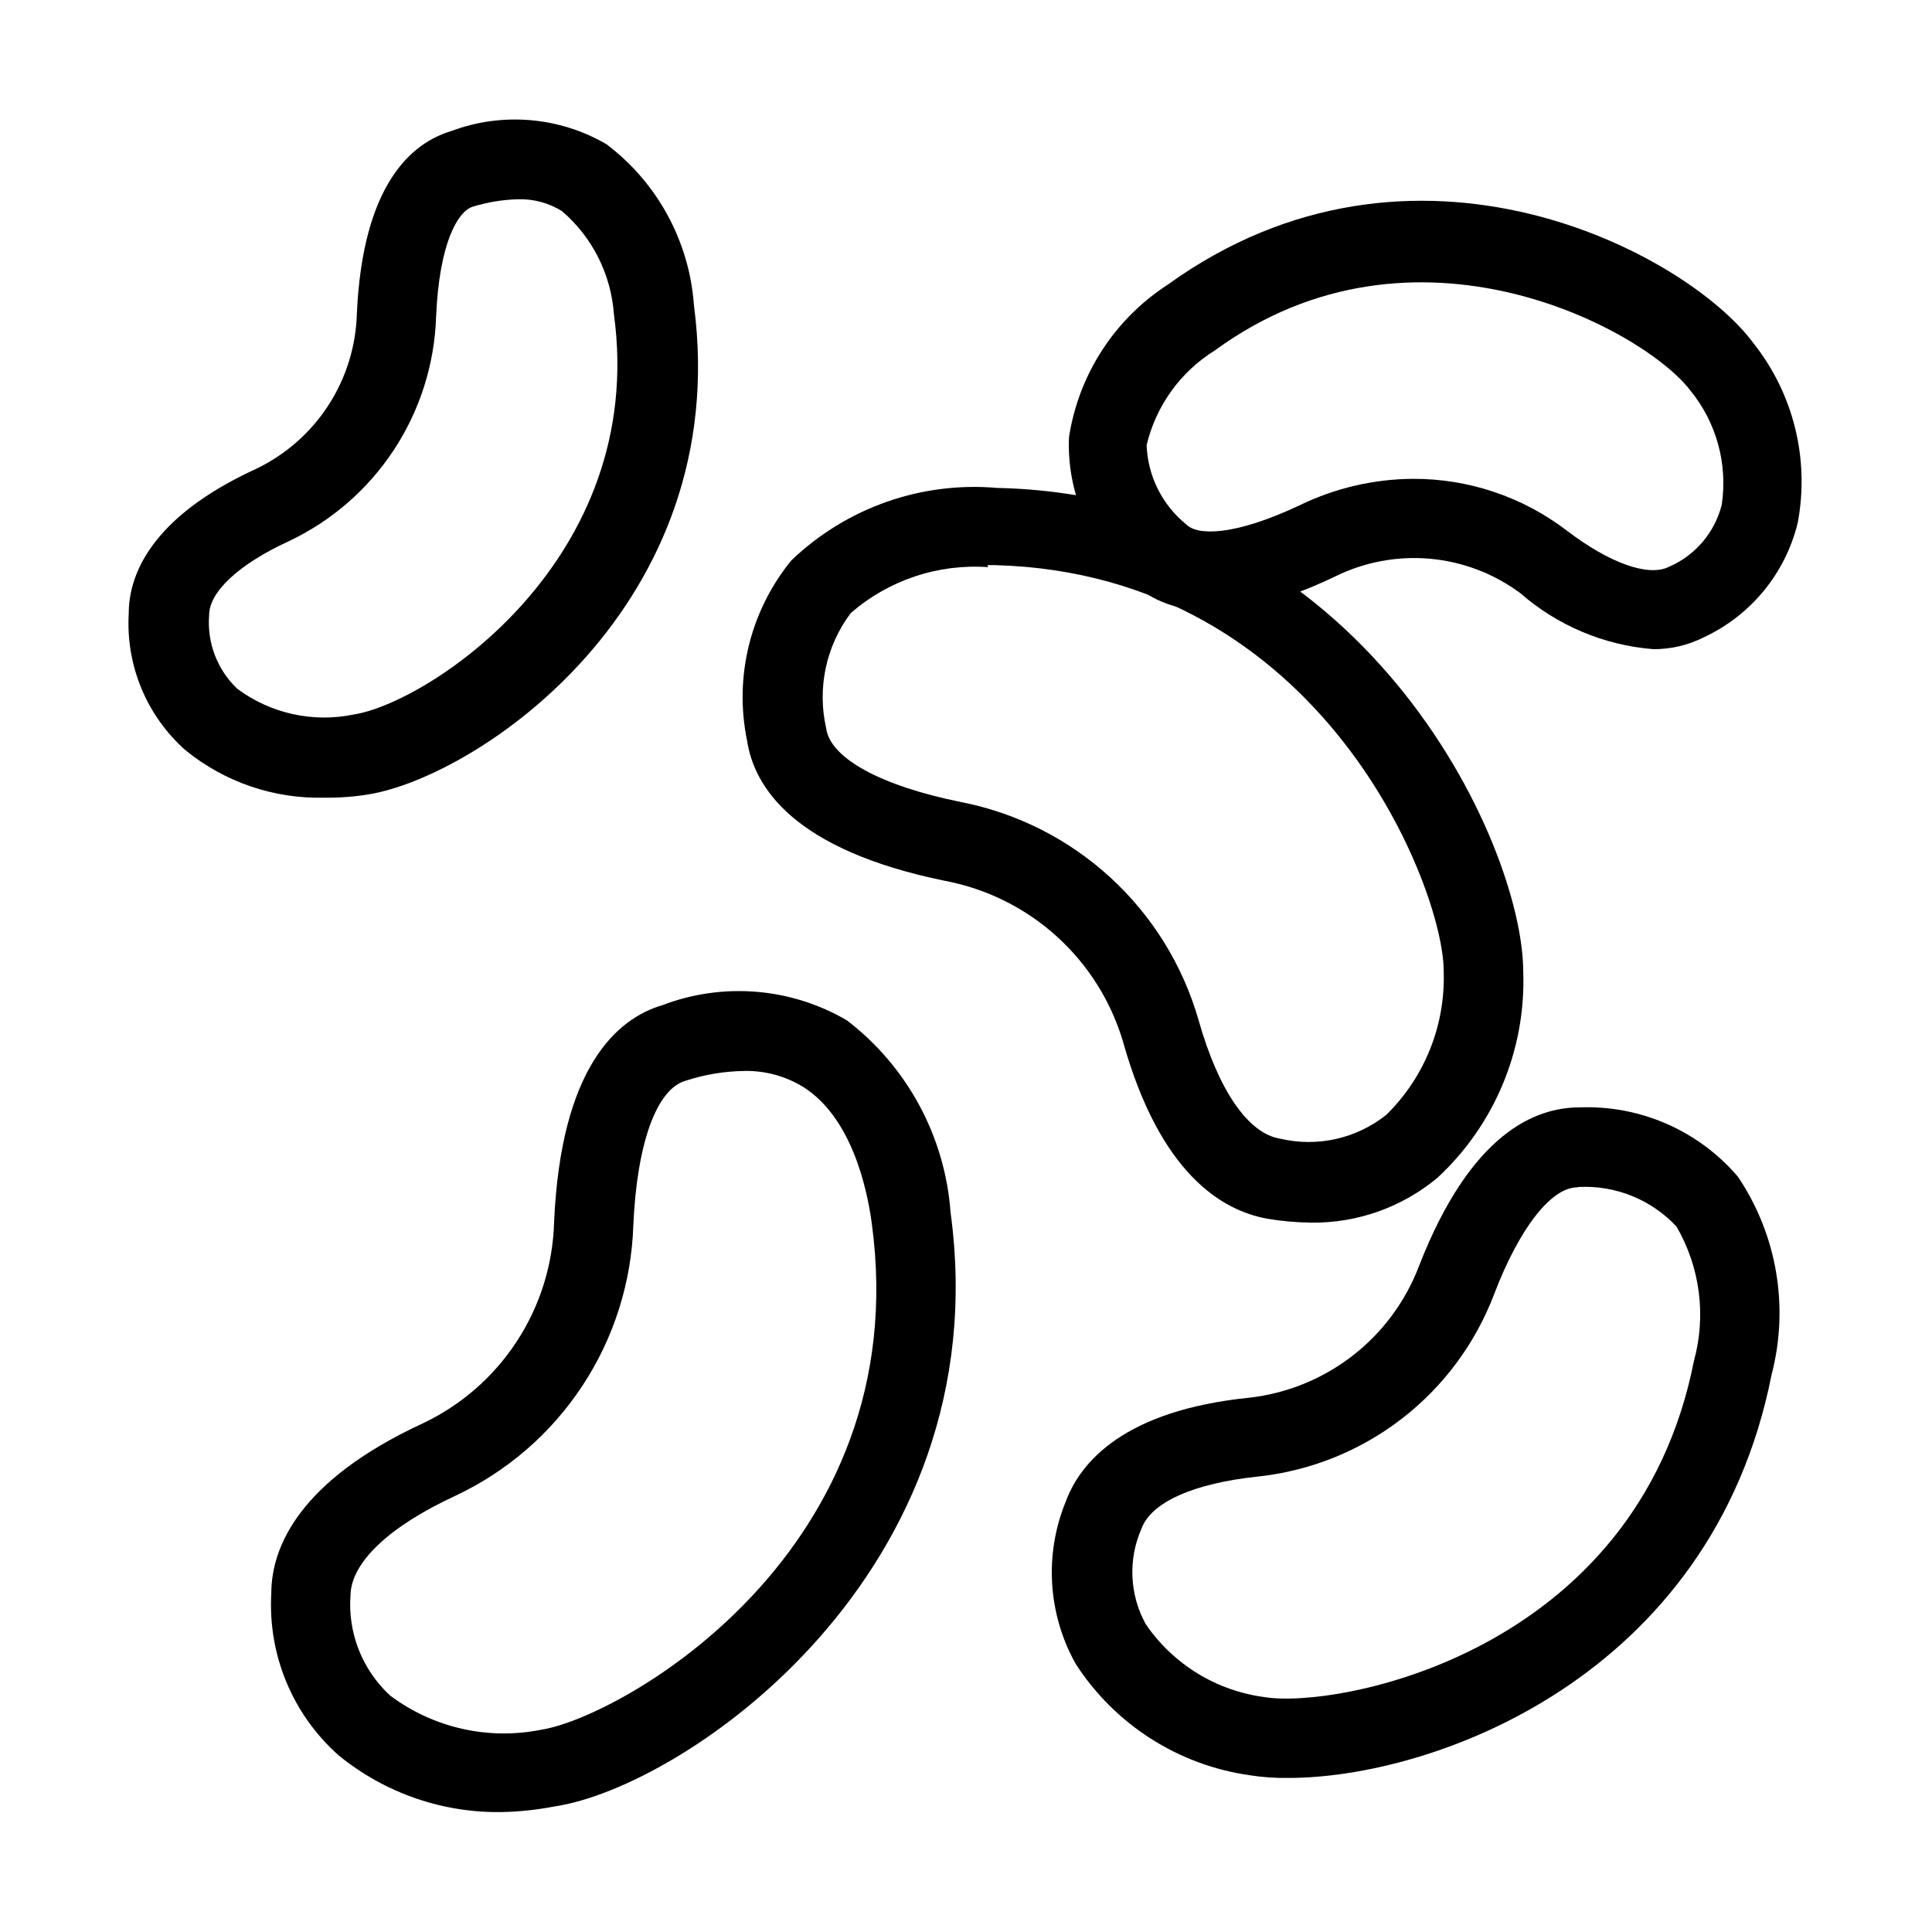
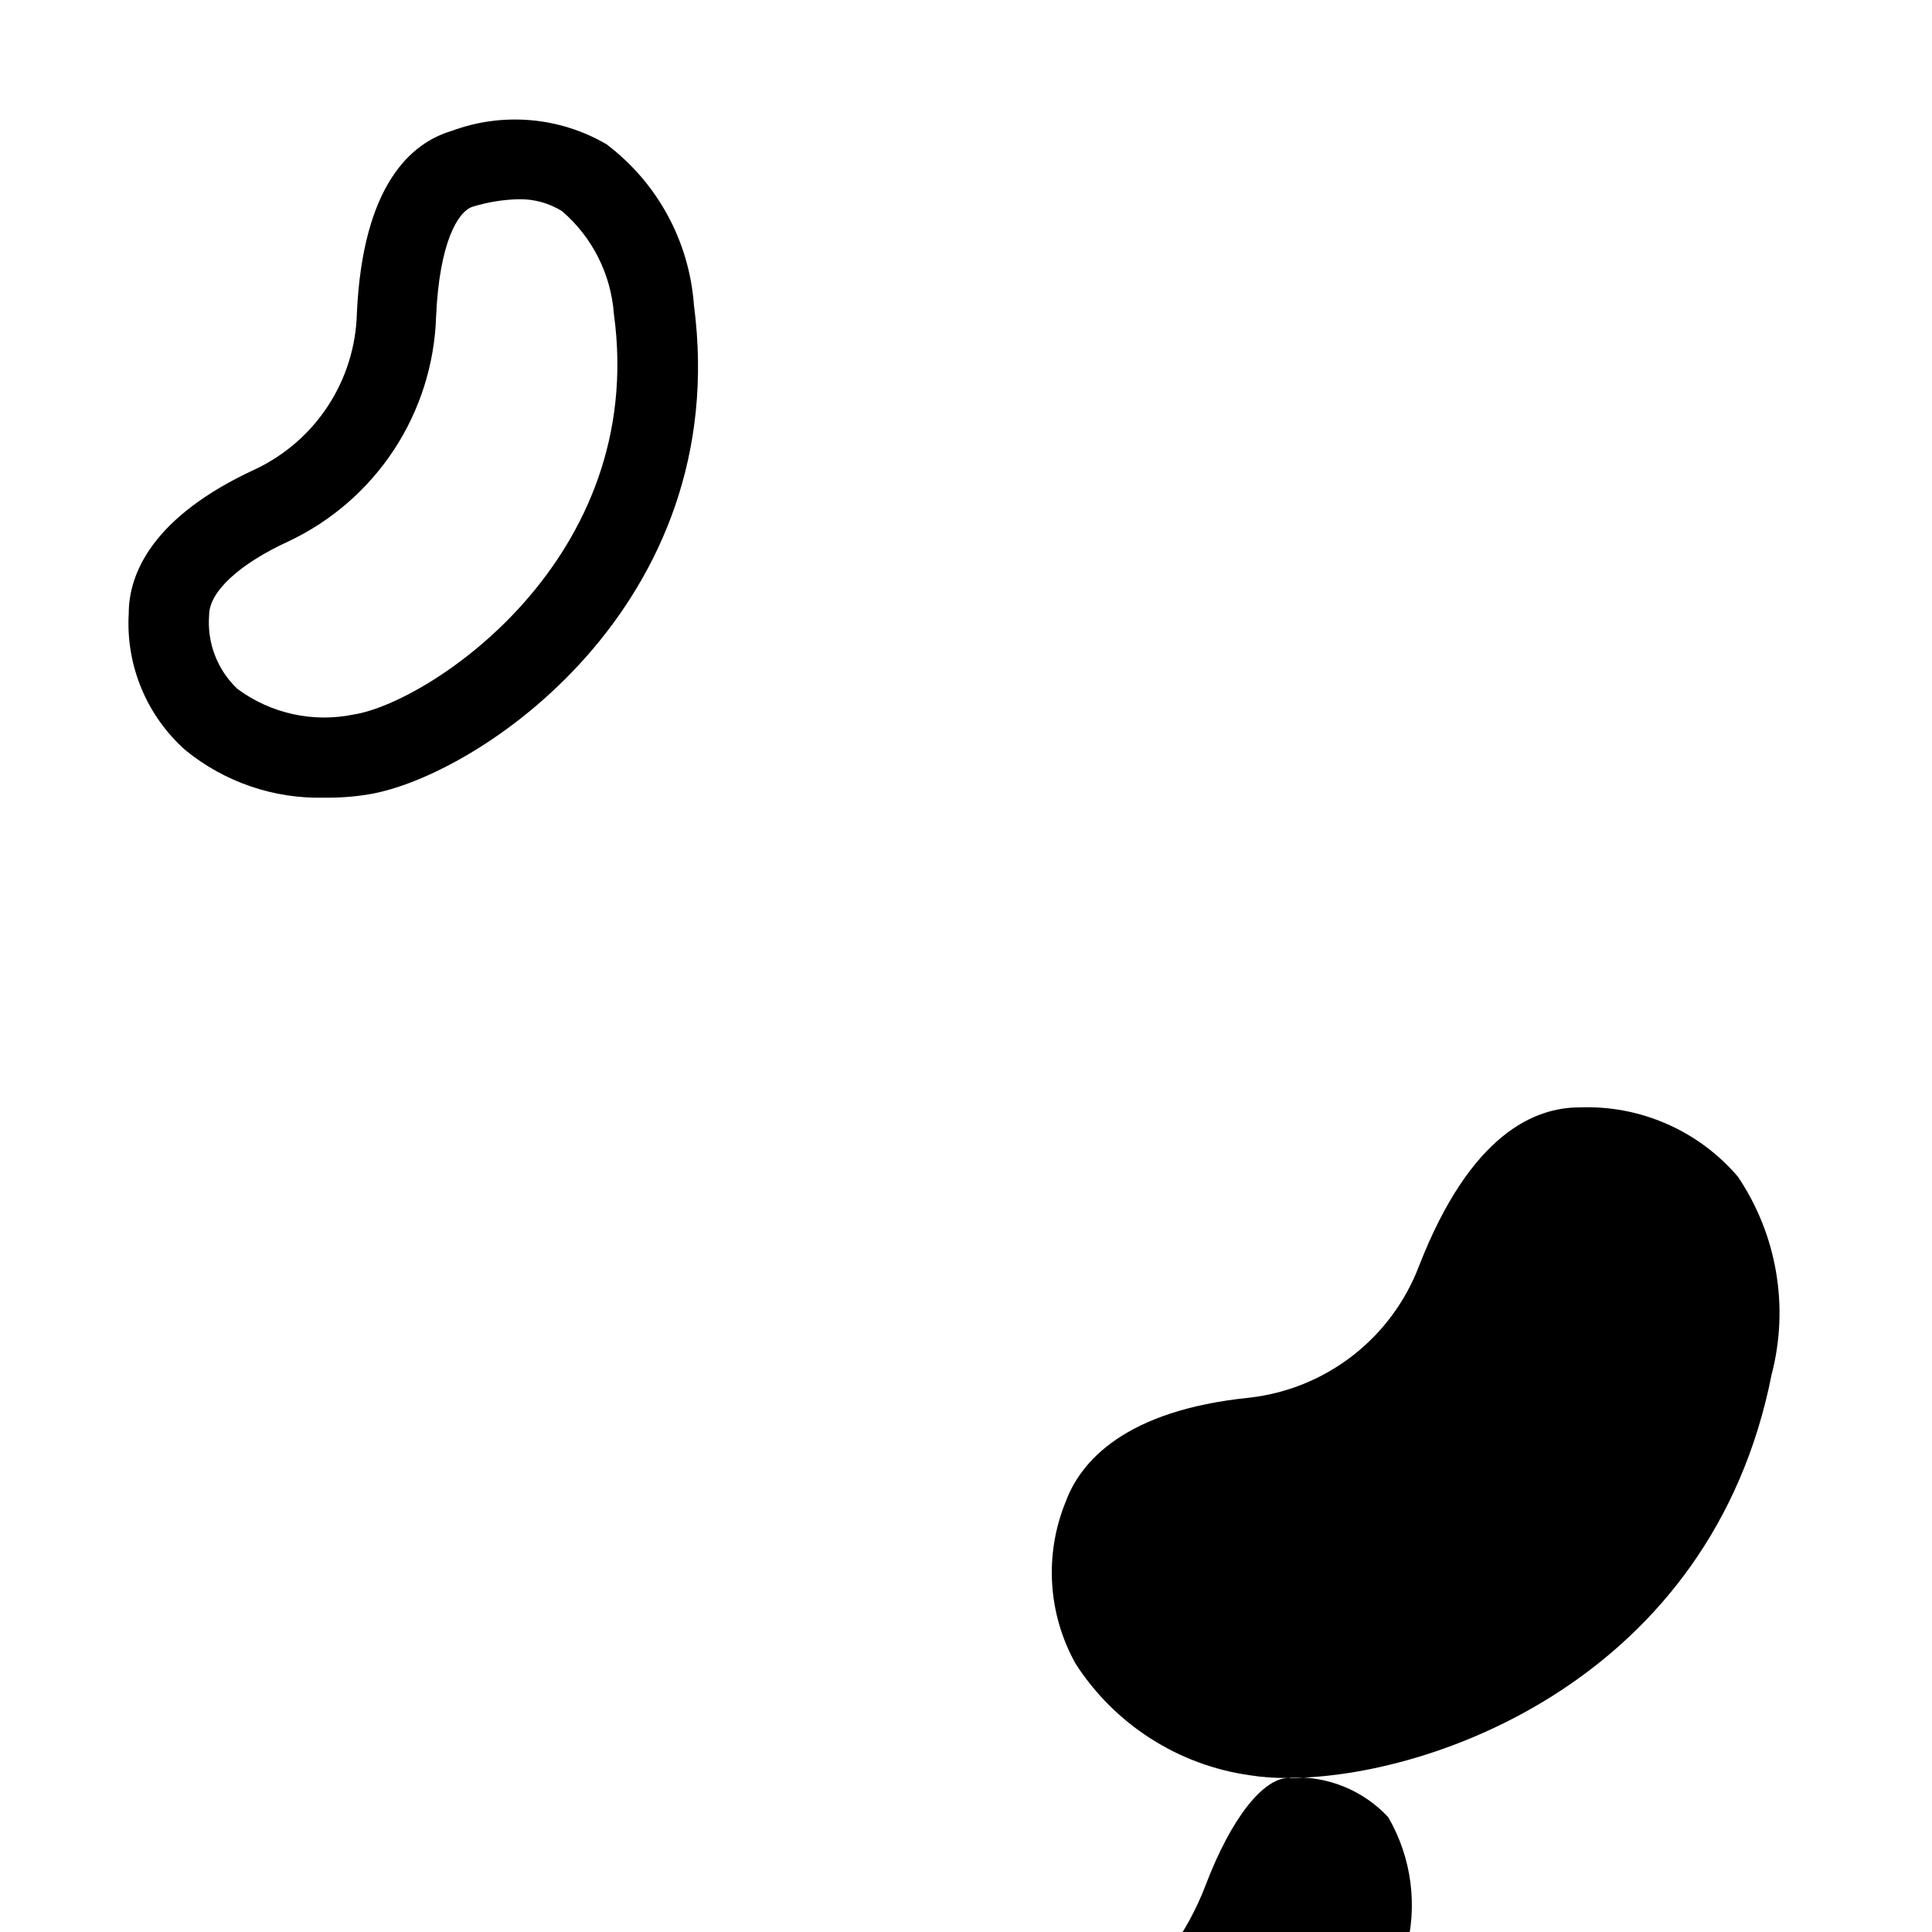
<svg xmlns="http://www.w3.org/2000/svg" fill="#000000" width="800px" height="800px" version="1.1" viewBox="144 144 512 512">
  <g>
-     <path d="m491.42 468.01c-3.902-0.047-7.801-0.395-11.648-1.047-12.07-2.203-28.34-12.07-38.102-46.707v-0.004c-3.168-10.793-9.254-20.504-17.586-28.062-8.336-7.555-18.594-12.664-29.645-14.758-40.094-8.188-50.59-24.77-52.48-37.262-3.441-16.844 0.875-34.344 11.754-47.652 14.574-13.973 34.469-20.977 54.578-19.207 96.562 2.098 139.39 93.836 139.39 128.37 0.672 20.602-7.641 40.477-22.773 54.473-9.395 7.812-21.266 12.02-33.484 11.859zm-85.543-173.71c-13.273-0.945-26.379 3.438-36.422 12.176-6.562 8.723-8.941 19.898-6.504 30.543 1.051 7.871 14.379 15.219 35.688 19.523h-0.004c14.797 2.891 28.504 9.809 39.617 19.996 11.109 10.188 19.195 23.242 23.359 37.73 5.246 18.578 13.121 30.125 21.621 31.488 9.848 2.328 20.219 0.008 28.133-6.297 10.258-10.047 15.785-23.965 15.219-38.312 0-20.992-31.488-104.96-118.82-107.38h-2.098z" />
-     <path d="m277.72 624.2c-15.984 0.434-31.594-4.894-43.977-15.012-12.203-10.824-18.777-26.641-17.844-42.93 0-12.281 7.453-29.914 40.094-45.027 10.168-4.801 18.805-12.324 24.953-21.738 6.152-9.41 9.578-20.34 9.895-31.582 1.785-40.934 16.582-53.949 28.652-57.52v0.004c16.066-6.148 34.055-4.684 48.914 3.988 16.023 12.254 26.035 30.785 27.5 50.906 13.016 95.617-70.742 152.4-104.96 157.44v-0.004c-4.363 0.848-8.785 1.34-13.227 1.473zm63.605-196.38v-0.004c-5.352 0.066-10.66 0.953-15.742 2.625-7.66 2.309-12.805 16.688-13.75 38.414-0.508 15.086-5.164 29.742-13.461 42.352s-19.91 22.688-33.562 29.129c-17.527 8.082-27.711 17.633-27.918 26.344-0.766 10.023 3.102 19.848 10.496 26.66 11.496 8.613 26.125 11.898 40.199 9.027 20.992-3.359 99.293-47.23 87.434-134.25-1.363-9.973-5.562-28.023-18.055-36-4.691-2.906-10.121-4.398-15.641-4.305z" />
-     <path d="m485.54 615.17c-3.516 0.066-7.027-0.18-10.496-0.734-18.875-2.707-35.645-13.469-45.973-29.496-7.398-13.191-8.367-29.039-2.625-43.031 3.883-10.496 15.535-24.141 48.598-27.5 9.992-1.125 19.48-4.981 27.426-11.145 7.945-6.168 14.035-14.406 17.602-23.809 13.75-35.266 30.859-41.984 42.508-41.984 16.07-0.633 31.543 6.137 41.984 18.367 10.371 15.402 13.621 34.52 8.922 52.48-15.953 80.609-90.16 106.85-127.95 106.85zm76.41-156.5c-6.719 0-15.219 10.496-22.043 28.445-4.965 13-13.422 24.379-24.441 32.879-11.02 8.504-24.172 13.797-38.008 15.297-17.109 1.785-28.445 6.824-30.965 13.855-3.582 8.148-3.152 17.504 1.156 25.293 7.269 10.625 18.719 17.648 31.484 19.312 18.895 3.148 98.453-11.336 113.78-89.109 3.297-12 1.633-24.82-4.617-35.582-6.672-7.148-16.16-10.992-25.926-10.496z" />
+     <path d="m485.54 615.17c-3.516 0.066-7.027-0.18-10.496-0.734-18.875-2.707-35.645-13.469-45.973-29.496-7.398-13.191-8.367-29.039-2.625-43.031 3.883-10.496 15.535-24.141 48.598-27.5 9.992-1.125 19.48-4.981 27.426-11.145 7.945-6.168 14.035-14.406 17.602-23.809 13.75-35.266 30.859-41.984 42.508-41.984 16.07-0.633 31.543 6.137 41.984 18.367 10.371 15.402 13.621 34.52 8.922 52.48-15.953 80.609-90.16 106.85-127.95 106.85zc-6.719 0-15.219 10.496-22.043 28.445-4.965 13-13.422 24.379-24.441 32.879-11.02 8.504-24.172 13.797-38.008 15.297-17.109 1.785-28.445 6.824-30.965 13.855-3.582 8.148-3.152 17.504 1.156 25.293 7.269 10.625 18.719 17.648 31.484 19.312 18.895 3.148 98.453-11.336 113.78-89.109 3.297-12 1.633-24.82-4.617-35.582-6.672-7.148-16.16-10.992-25.926-10.496z" />
    <path d="m230.07 355.39c-13.426 0.363-26.535-4.106-36.945-12.594-10.281-9.137-15.812-22.48-15.008-36.215 0-10.496 6.191-25.609 33.48-38.207v0.004c7.891-3.715 14.59-9.551 19.352-16.852 4.766-7.305 7.402-15.789 7.625-24.504 1.574-34.215 14.484-45.133 24.98-48.281 13.539-5.078 28.645-3.809 41.145 3.465 13.516 10.191 21.973 25.727 23.195 42.613 10.496 79.77-57.414 125.11-86.383 129.73-3.781 0.609-7.609 0.891-11.441 0.84zm51.328-158.59c-4.133 0.105-8.227 0.773-12.176 1.992-3.883 1.258-8.816 9.551-9.656 29.18-0.41 12.562-4.285 24.77-11.191 35.27-6.91 10.504-16.586 18.891-27.961 24.242-13.227 6.086-20.992 13.434-20.992 19.523-0.59 7.297 2.148 14.473 7.453 19.523 8.844 6.57 20.07 9.051 30.859 6.82 19.734-3.043 77.879-40.934 68.957-106.11-0.766-10.566-5.715-20.387-13.75-27.289-3.461-2.148-7.473-3.242-11.543-3.148z" />
-     <path d="m582.11 316.03c-13.008-1.031-25.336-6.223-35.164-14.801-6.996-5.207-15.301-8.379-23.988-9.156-8.691-0.777-17.426 0.867-25.238 4.75-30.965 14.801-46.496 8.711-54.16 1.051l0.004-0.004c-10.895-9.551-16.879-23.52-16.27-37.996 2.543-16.582 12.055-31.285 26.133-40.41 65.285-47.125 137.5-8.395 155.13 15.324 10.723 13.434 15.051 30.871 11.859 47.758-3.246 13.367-12.402 24.531-24.875 30.336-4.16 2.106-8.77 3.188-13.434 3.148zm-63.605-45.133c14.672-0.047 28.949 4.75 40.617 13.645 11.547 8.816 21.832 12.387 27.184 9.656h0.004c6.941-2.996 12.098-9.047 13.957-16.375 1.652-10.879-1.398-21.945-8.395-30.438-12.07-15.848-72.844-49.332-125.95-10.496-9.098 5.648-15.586 14.668-18.055 25.086 0.301 8.184 4.129 15.84 10.496 20.992 2.832 2.938 12.492 3.254 30.23-5.144 9.332-4.504 19.551-6.871 29.914-6.926z" />
  </g>
</svg>